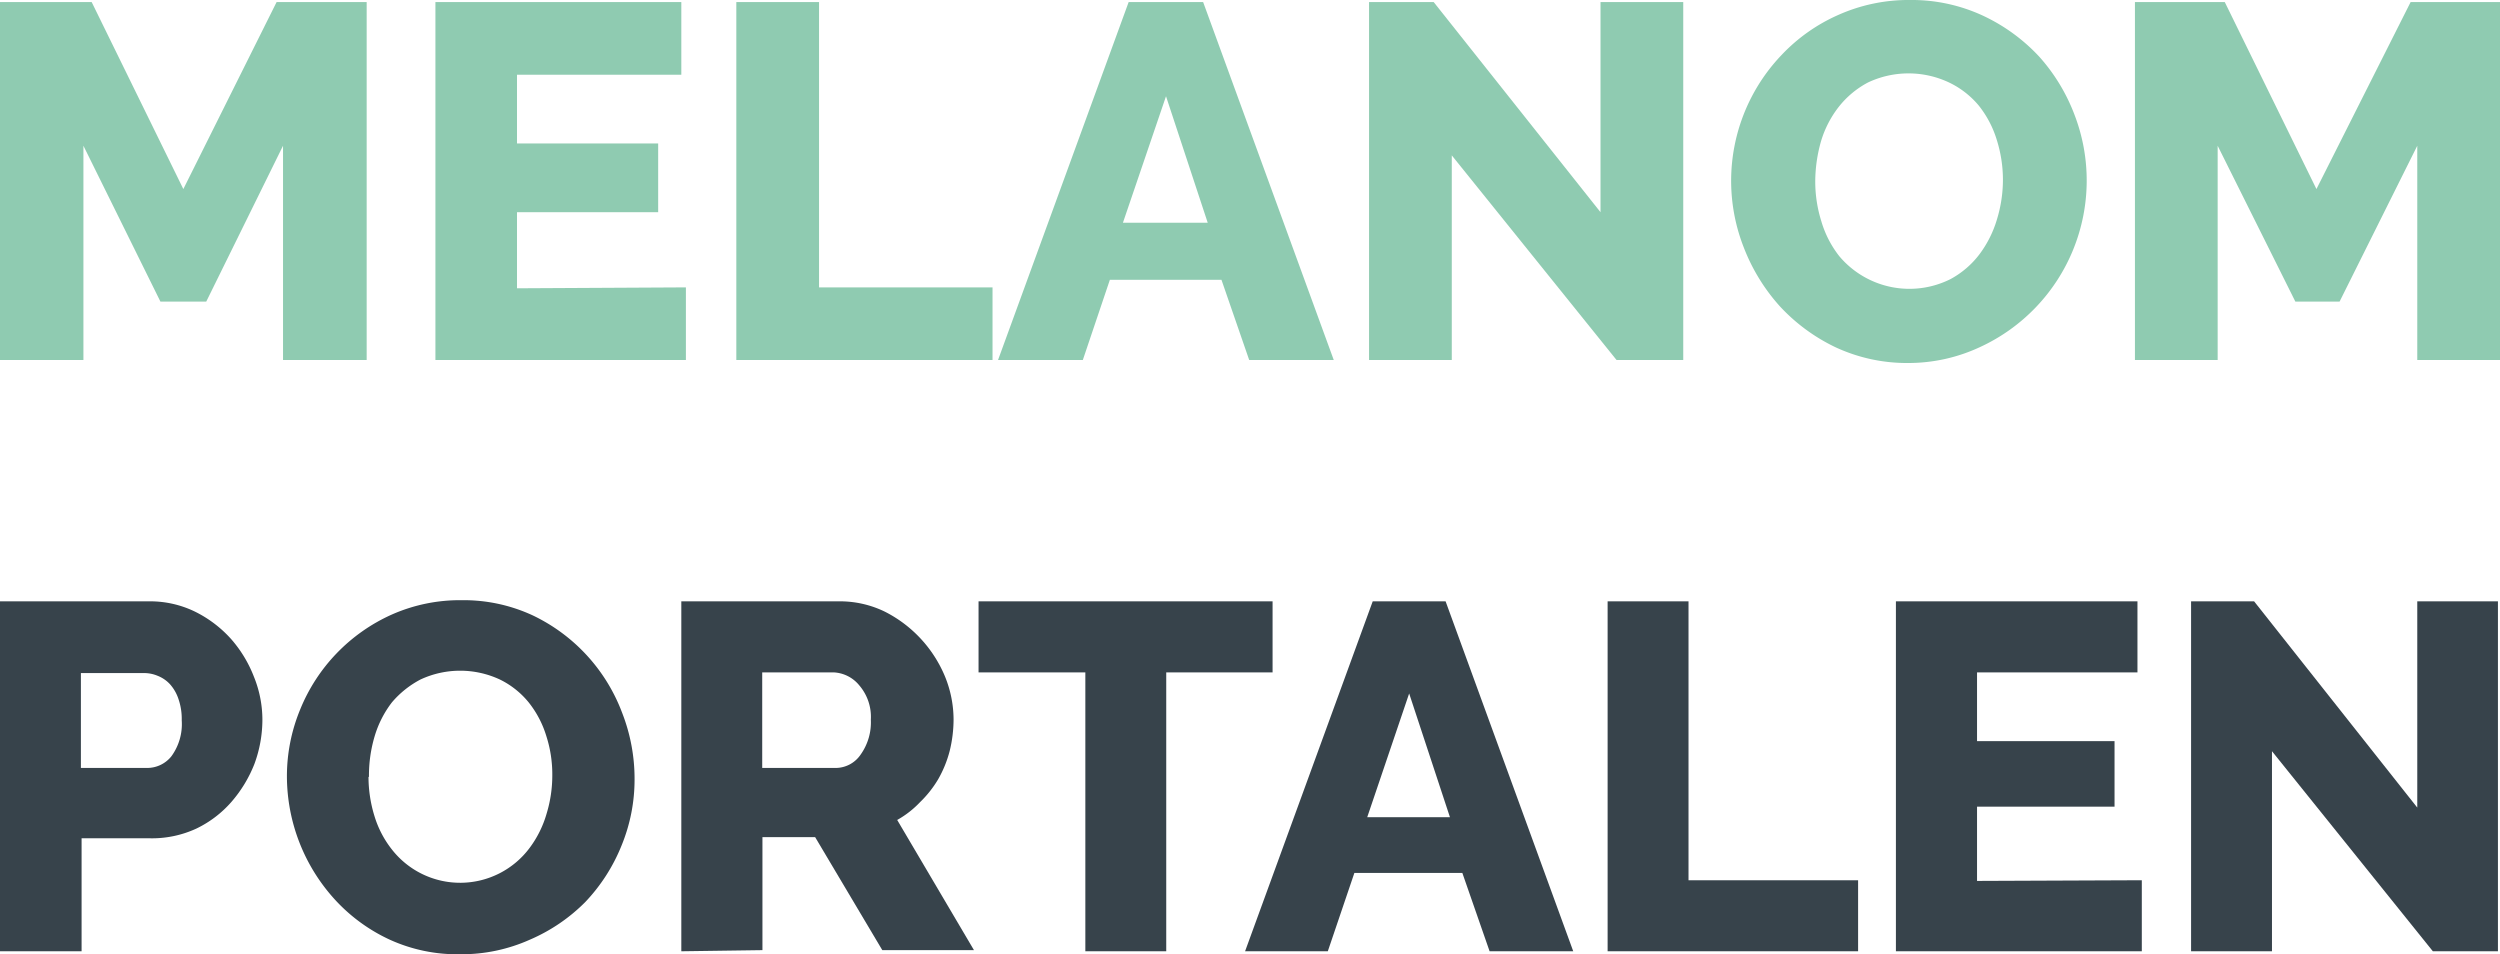
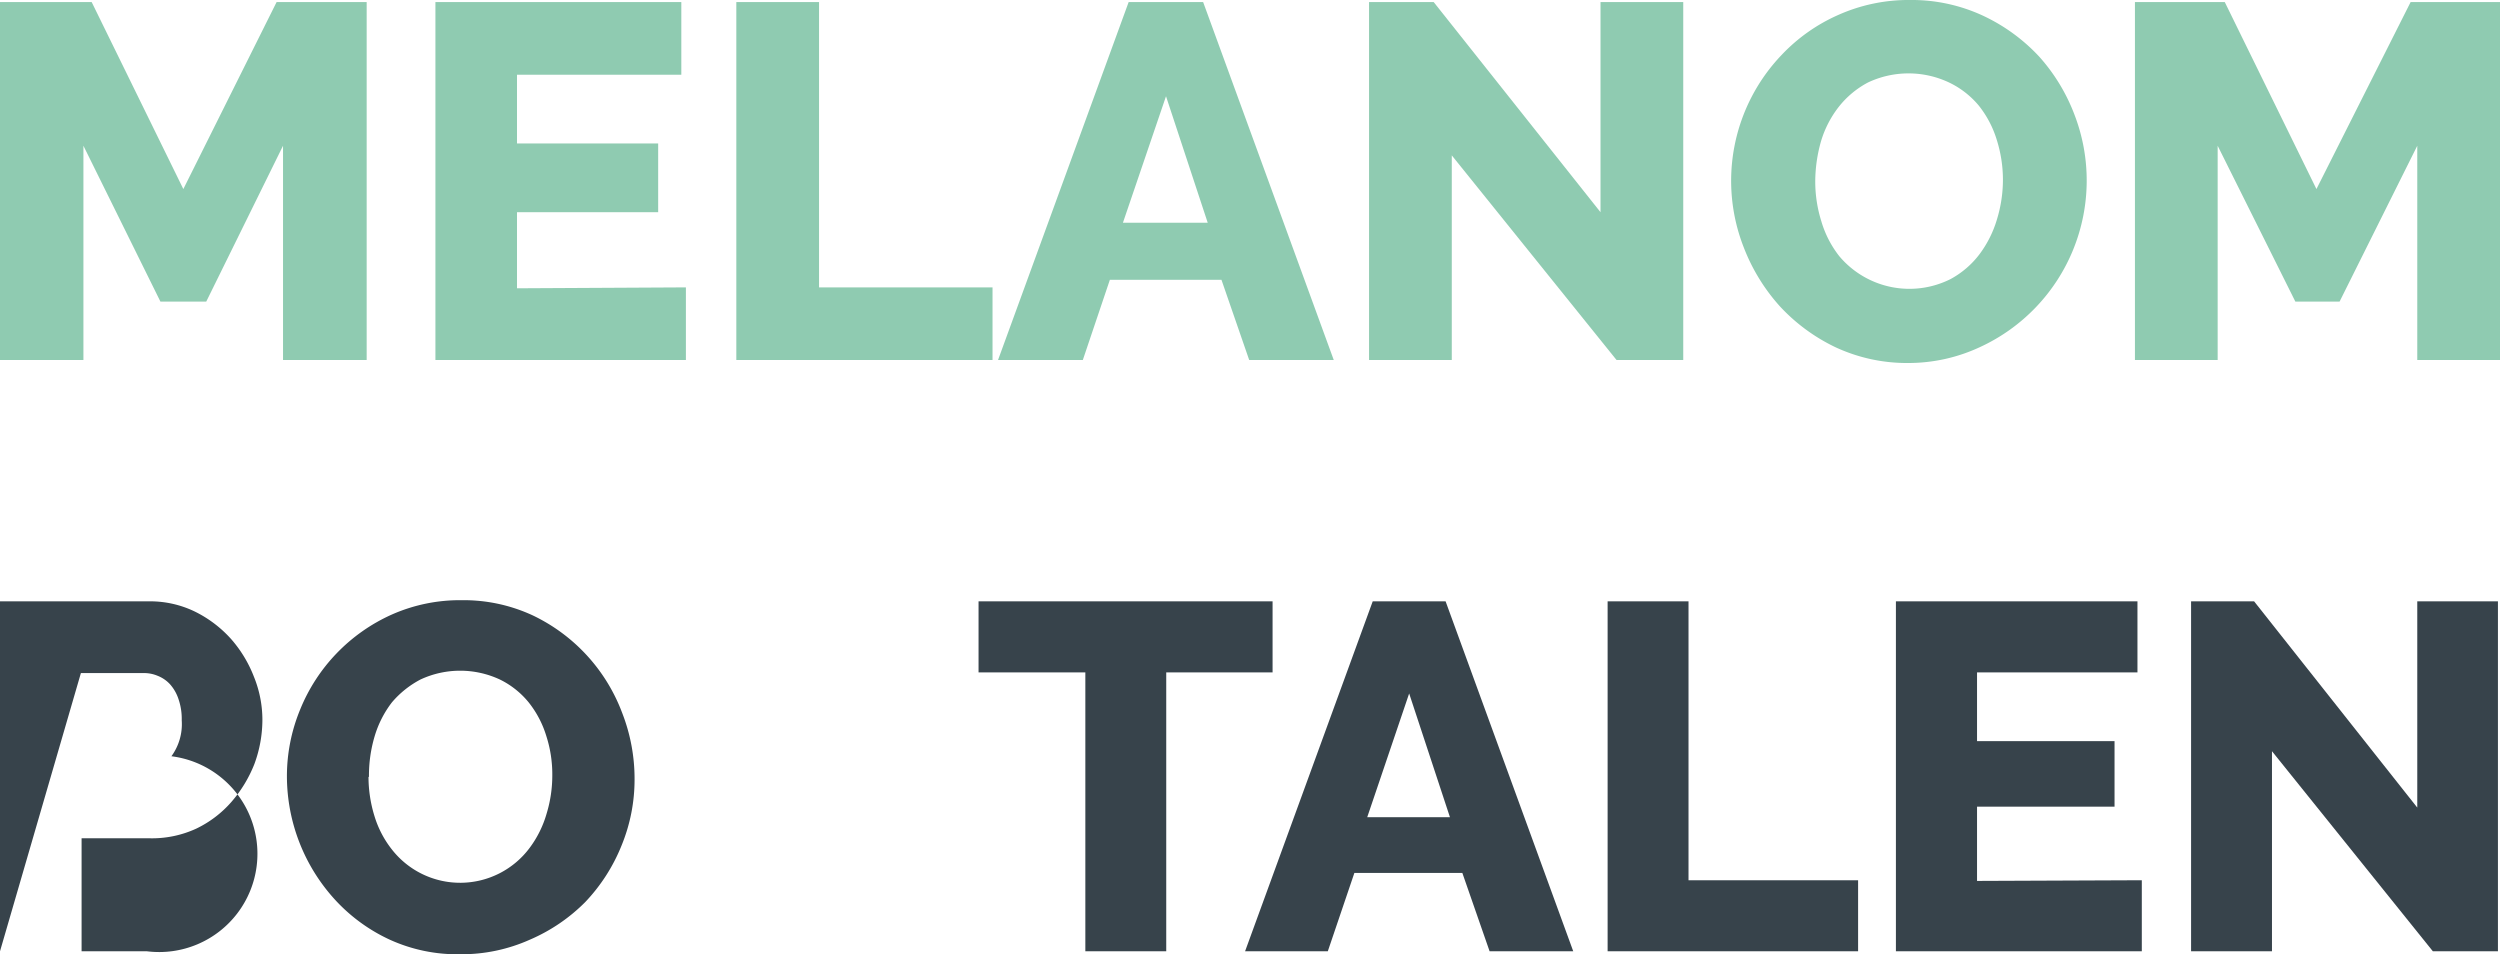
<svg xmlns="http://www.w3.org/2000/svg" viewBox="0 0 109.09 41.64">
  <defs>
    <style>.cls-1{fill:#8fcbb1;}.cls-2{fill:#37434b;}</style>
  </defs>
  <g id="Lag_2" data-name="Lag 2">
    <g id="Lag_1-2" data-name="Lag 1">
      <g id="Lag_2-2" data-name="Lag 2">
        <g id="Lag_1-2-2" data-name="Lag 1-2">
          <path class="cls-1" d="M12.35,15.71V6.36L9,13.16H7L3.64,6.36v9.35H0V.09H4L8,8.25,12.07.09H16V15.71Z" />
          <path class="cls-1" d="M29.93,12.54v3.17H19V.09H29.73V3.26H22.56v3h6.16v3H22.56v3.32Z" />
          <path class="cls-1" d="M32.13,15.71V.09h3.61V12.54h7.57v3.17Z" />
          <path class="cls-1" d="M49.25.09H52.5l5.7,15.62H54.51l-1.21-3.5H48.43l-1.18,3.5h-3.7ZM52.7,9.72,50.88,4.2,49,9.72Z" />
          <path class="cls-1" d="M63.35,6.78v8.93H59.74V.09h2.82l7.28,9.17V.09h3.61V15.71H70.54Z" />
          <path class="cls-1" d="M83.28,15.84a7.38,7.38,0,0,1-3.17-.68,8,8,0,0,1-2.44-1.79,8.29,8.29,0,0,1-1.57-2.55,7.95,7.95,0,0,1,1.65-8.43A7.64,7.64,0,0,1,80.22.65,7.51,7.51,0,0,1,83.35,0a7.38,7.38,0,0,1,3.17.68A7.93,7.93,0,0,1,89,2.49,8.08,8.08,0,0,1,90.52,5a8,8,0,0,1-4.11,10.14A7.37,7.37,0,0,1,83.28,15.84ZM79.21,7.92a5.81,5.81,0,0,0,.27,1.75,4.52,4.52,0,0,0,.78,1.51,4,4,0,0,0,4.85,1,3.92,3.92,0,0,0,1.27-1.09,4.82,4.82,0,0,0,.76-1.52,5.93,5.93,0,0,0,.26-1.72,5.81,5.81,0,0,0-.27-1.75,4.5,4.5,0,0,0-.79-1.5,3.84,3.84,0,0,0-1.29-1,4.14,4.14,0,0,0-3.54,0,4,4,0,0,0-1.28,1.07,4.55,4.55,0,0,0-.77,1.5A6.49,6.49,0,0,0,79.21,7.92Z" />
          <path class="cls-1" d="M105.48,15.71V6.36l-3.39,6.8h-1.93l-3.39-6.8v9.35H93.16V.09h3.92l4,8.16L105.19.09h3.9V15.71Z" />
-           <path class="cls-2" d="M0,41.51V26.24H6.51a4.47,4.47,0,0,1,2,.45,5.22,5.22,0,0,1,1.57,1.19,5.48,5.48,0,0,1,1,1.65,5,5,0,0,1,.37,1.87,5.59,5.59,0,0,1-.35,1.94,5.69,5.69,0,0,1-1,1.65,4.77,4.77,0,0,1-1.54,1.17,4.61,4.61,0,0,1-2,.42h-3v4.93Zm3.53-8H6.41A1.35,1.35,0,0,0,7.48,33a2.38,2.38,0,0,0,.45-1.57,2.64,2.64,0,0,0-.14-.92,1.83,1.83,0,0,0-.37-.65,1.45,1.45,0,0,0-.54-.37,1.53,1.53,0,0,0-.6-.12H3.53Z" />
+           <path class="cls-2" d="M0,41.51V26.24H6.51a4.47,4.47,0,0,1,2,.45,5.22,5.22,0,0,1,1.57,1.19,5.48,5.48,0,0,1,1,1.65,5,5,0,0,1,.37,1.87,5.59,5.59,0,0,1-.35,1.94,5.69,5.69,0,0,1-1,1.65,4.77,4.77,0,0,1-1.54,1.17,4.61,4.61,0,0,1-2,.42h-3v4.93ZH6.41A1.35,1.35,0,0,0,7.48,33a2.38,2.38,0,0,0,.45-1.57,2.64,2.64,0,0,0-.14-.92,1.83,1.83,0,0,0-.37-.65,1.45,1.45,0,0,0-.54-.37,1.53,1.53,0,0,0-.6-.12H3.53Z" />
          <path class="cls-2" d="M20.08,41.64A7.1,7.1,0,0,1,17,41a7.5,7.5,0,0,1-2.39-1.75,8,8,0,0,1-2.09-5.37,7.61,7.61,0,0,1,.57-2.9,7.72,7.72,0,0,1,4-4.16,7.33,7.33,0,0,1,3.06-.63,7.16,7.16,0,0,1,3.09.66,7.71,7.71,0,0,1,3.91,4.26A7.91,7.91,0,0,1,27.69,34a7.57,7.57,0,0,1-.57,2.9,7.79,7.79,0,0,1-1.58,2.46A7.67,7.67,0,0,1,23.13,41,7.29,7.29,0,0,1,20.08,41.64Zm-4-7.74a5.81,5.81,0,0,0,.26,1.71,4.41,4.41,0,0,0,.77,1.47,3.78,3.78,0,0,0,6-.08,4.62,4.62,0,0,0,.74-1.49,5.72,5.72,0,0,0,.25-1.69,5.44,5.44,0,0,0-.26-1.7,4.41,4.41,0,0,0-.77-1.47,3.73,3.73,0,0,0-1.26-1,4.1,4.1,0,0,0-3.46,0,4.18,4.18,0,0,0-1.25,1,4.55,4.55,0,0,0-.75,1.47,6,6,0,0,0-.25,1.78Z" />
-           <path class="cls-2" d="M29.73,41.51V26.24h6.88a4.47,4.47,0,0,1,2,.45,5.56,5.56,0,0,1,2.63,2.84,5,5,0,0,1,.37,1.87,5.78,5.78,0,0,1-.17,1.37,5,5,0,0,1-.5,1.23,4.77,4.77,0,0,1-.79,1,4.21,4.21,0,0,1-1,.78l3.35,5.68h-4l-2.93-4.93h-2.3v4.93Zm3.53-8h3.23a1.32,1.32,0,0,0,1.07-.59A2.42,2.42,0,0,0,38,31.4a2.11,2.11,0,0,0-.51-1.5,1.53,1.53,0,0,0-1.12-.56H33.26Z" />
          <path class="cls-2" d="M55.53,29.34H50.89V41.51H47.36V29.34H42.7v-3.1H55.53Z" />
          <path class="cls-2" d="M59.9,26.24h3.18l5.57,15.27H65l-1.19-3.42H59.1l-1.16,3.42H54.33Zm3.37,9.42-1.78-5.4-1.83,5.4Z" />
          <path class="cls-2" d="M70.15,41.51V26.24h3.53V38.41h7.4v3.1Z" />
          <path class="cls-2" d="M93.46,38.41v3.1H82.73V26.24H93.27v3.1h-7v3h6V35.2h-6v3.24Z" />
          <path class="cls-2" d="M99.14,32.78v8.73H95.61V26.24h2.75l7.12,9v-9H109V41.51h-2.84Z" />
        </g>
      </g>
    </g>
  </g>
</svg>